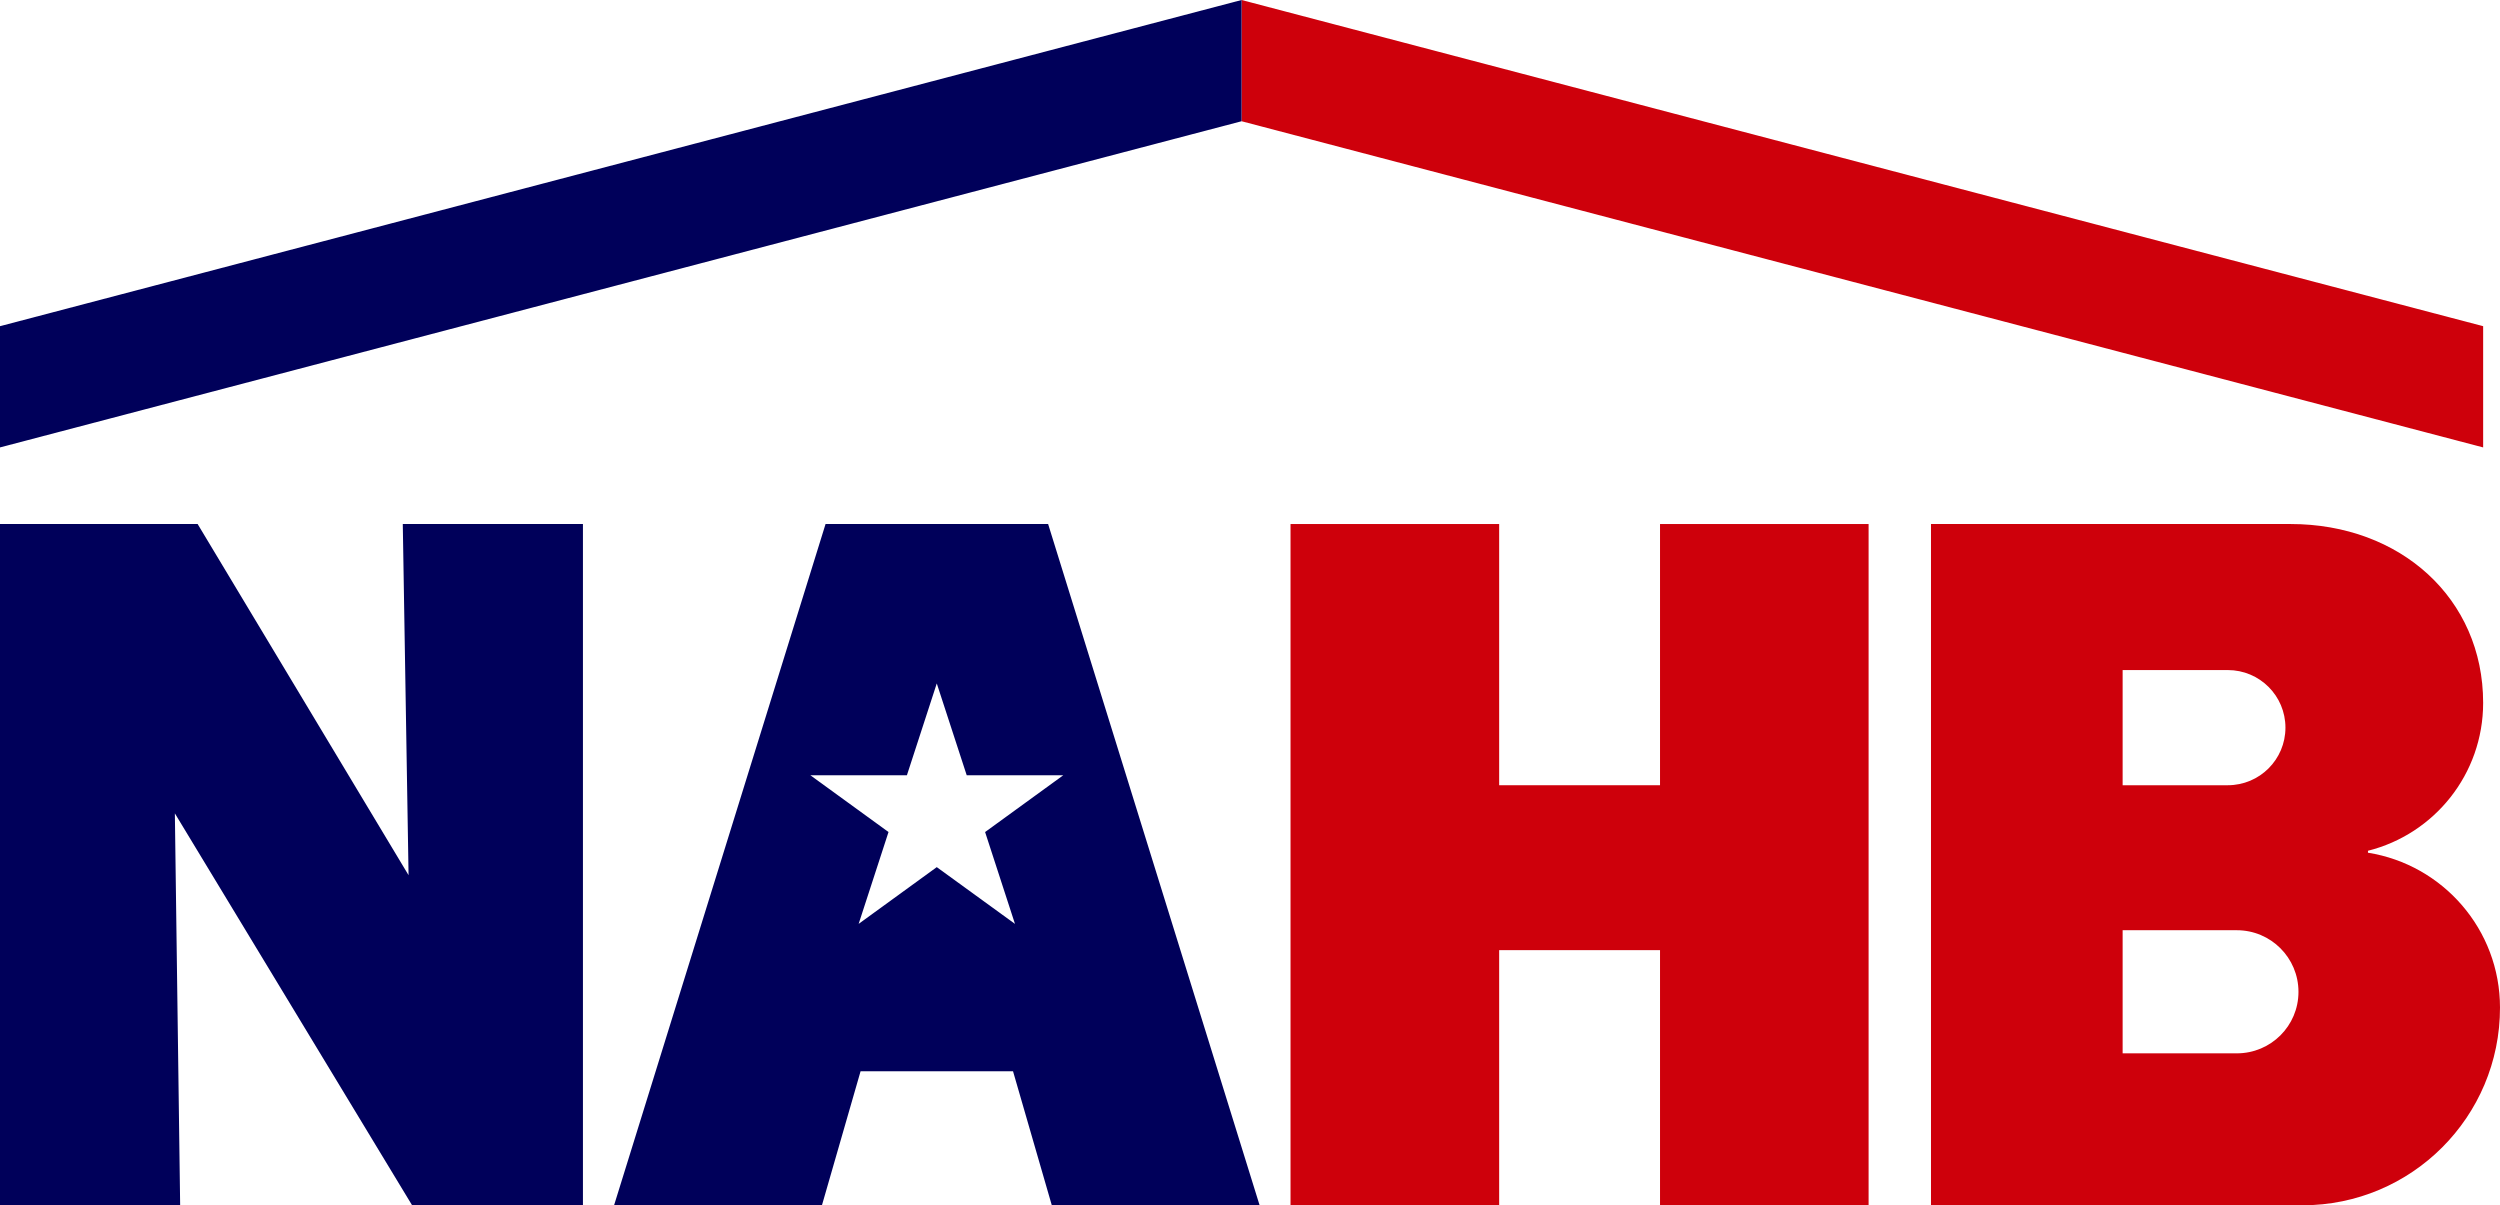
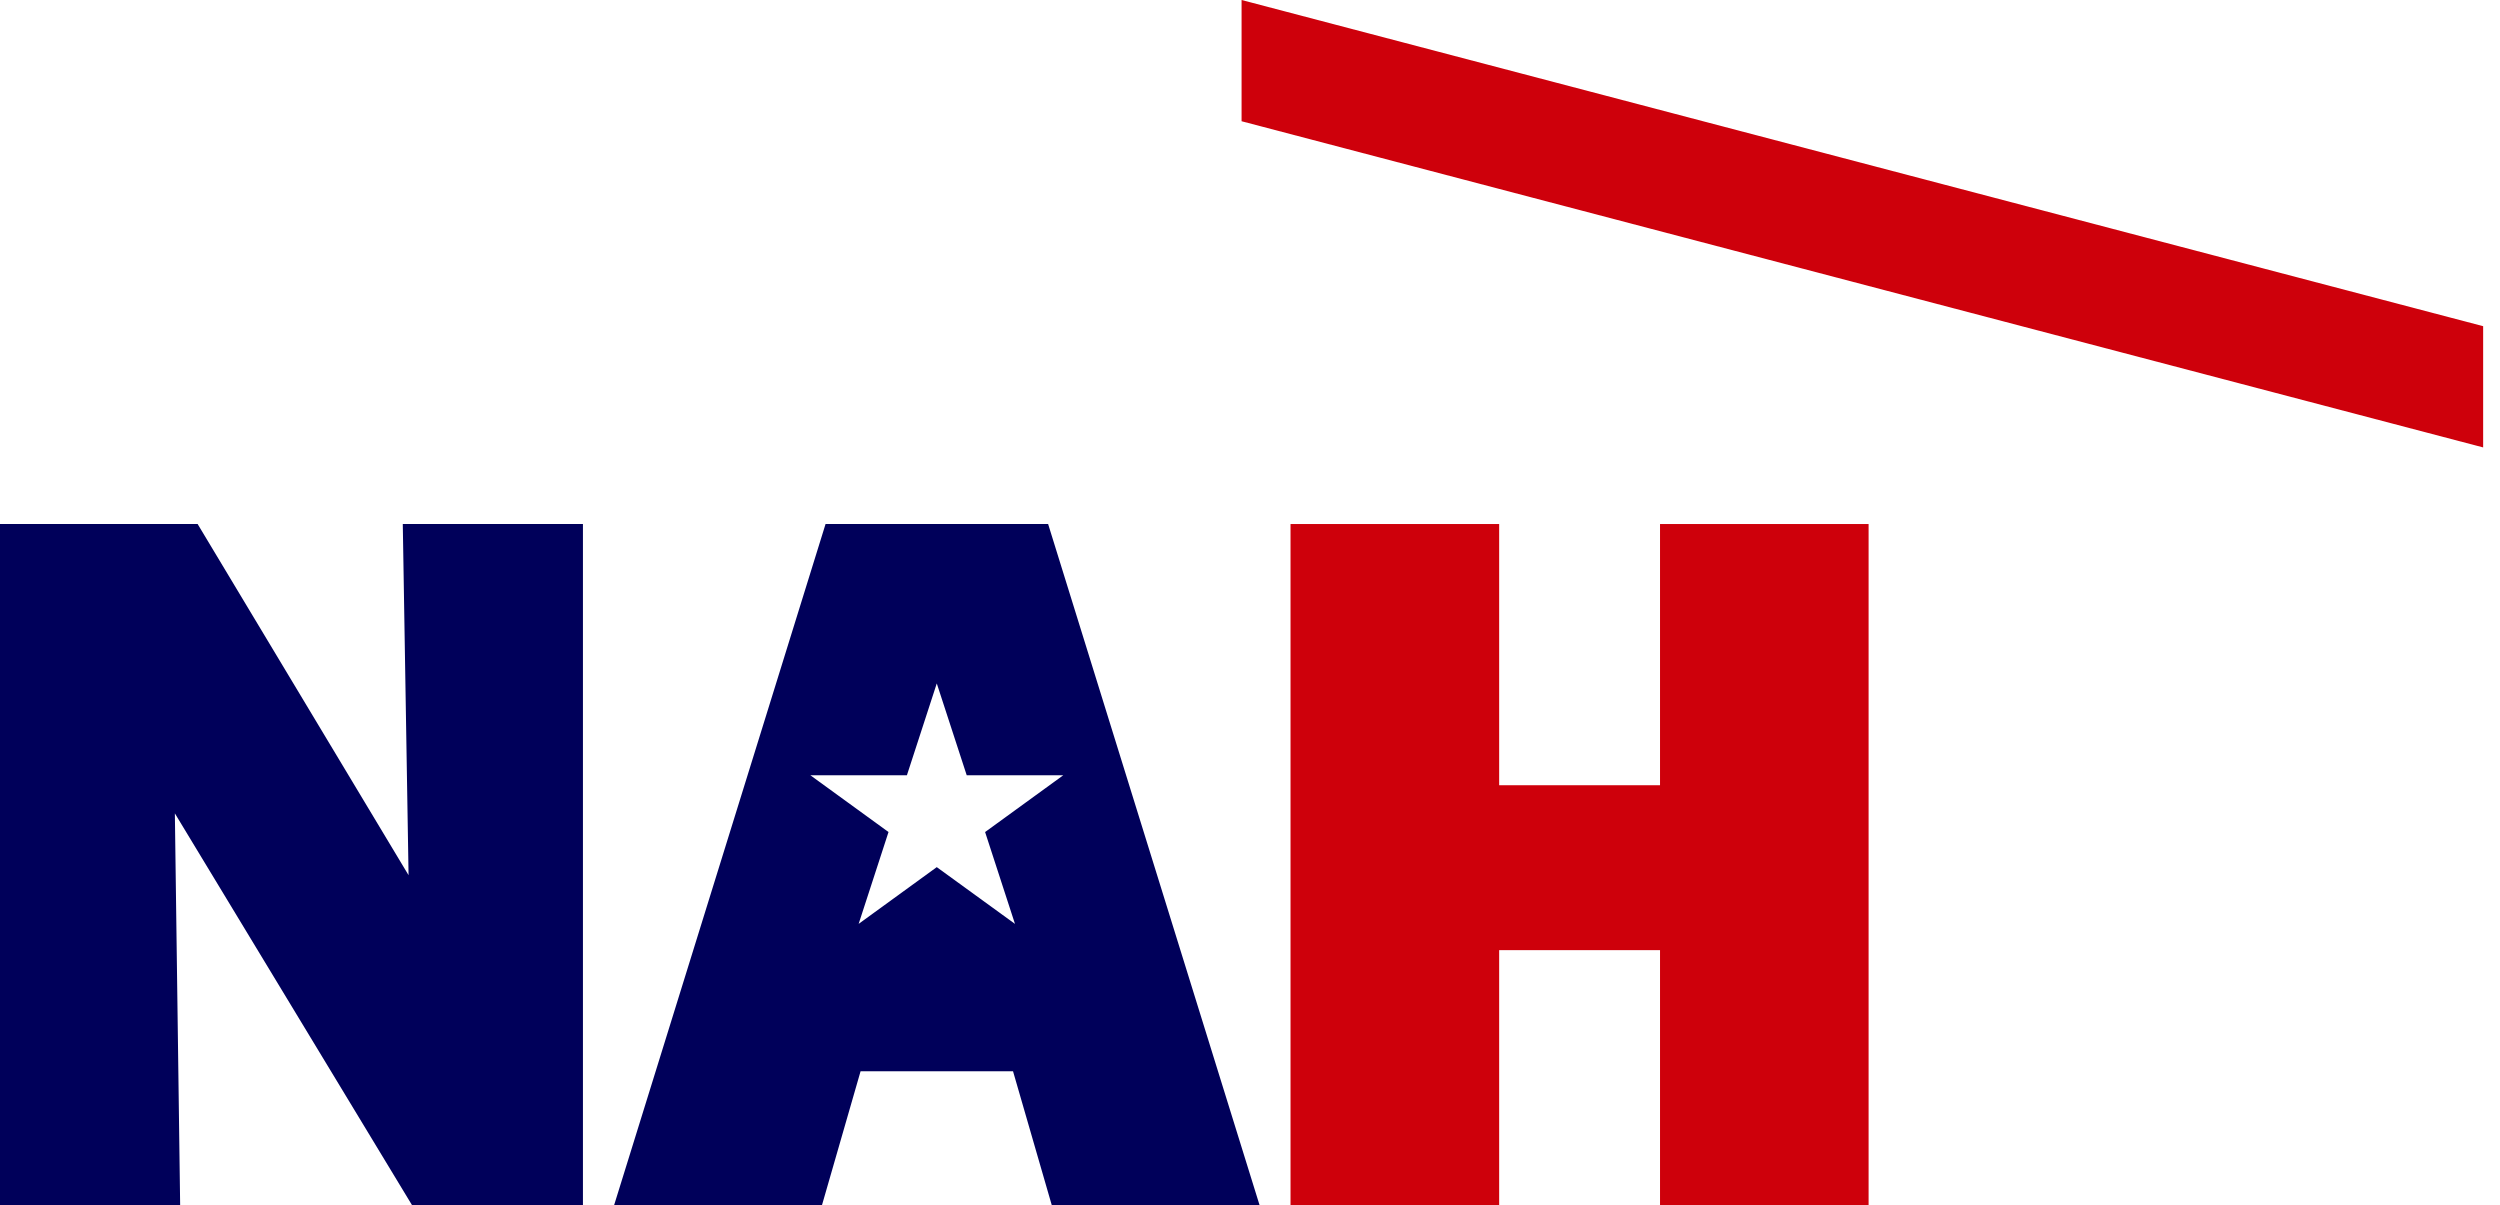
<svg xmlns="http://www.w3.org/2000/svg" xmlns:ns1="http://sodipodi.sourceforge.net/DTD/sodipodi-0.dtd" xmlns:ns2="http://www.inkscape.org/namespaces/inkscape" version="1.1" viewBox="0 0 359 173.08">
  <defs>
    <style>
      .cls-1 {
        fill: #00005a;
      }

      .cls-2 {
        fill: #ce000b;
      }
    </style>
  </defs>
  <g>
    <g id="svg7255">
      <ns1:namedview id="base" bordercolor="#666666" borderopacity="1.0" fit-margin-bottom="0" fit-margin-left="0" fit-margin-right="0" fit-margin-top="0" ns2:current-layer="layer1" ns2:cx="24.623263" ns2:cy="11.871402" ns2:document-units="mm" ns2:pageopacity="0.0" ns2:pageshadow="2" ns2:window-height="744" ns2:window-maximized="1" ns2:window-width="1280" ns2:window-x="-4" ns2:window-y="-4" ns2:zoom="16.285413" pagecolor="#ffffff" showgrid="false" units="px" />
      <g id="layer1" ns2:groupmode="layer" ns2:label="Layer 1">
        <g id="g7589">
          <path id="path1714" class="cls-2" d="M178.29,0v17.41l178.29,46.84v-17.41L178.29,0Z" ns2:connector-curvature="0" />
          <path id="path1718" class="cls-2" d="M268.33,173.08h-29.95v-36.64h-23.1v36.64h-29.96v-97.83h29.96v37.51h23.1v-37.51h29.95v97.83Z" ns2:connector-curvature="0" />
-           <path id="path1722" class="cls-2" d="M330.63,173.08c15.68,0,28.37-12.7,28.37-28.38,0-11.23-8.21-20.54-18.96-22.25v-.28c9.52-2.39,16.54-10.99,16.54-21.24,0-14.99-11.88-25.68-27.66-25.68h-51.63v97.83h53.34ZM304.81,112.76v-16.54h15.1c4.58,0,8.28,3.7,8.28,8.27s-3.7,8.27-8.28,8.27h-15.1ZM304.81,151.26v-17.68h16.4c4.89,0,8.85,3.96,8.85,8.85s-3.96,8.83-8.85,8.83h-16.4" ns2:connector-curvature="0" />
-           <path id="path1726" class="cls-1" d="M178.29,0v17.41L0,64.25v-17.41L178.29,0Z" ns2:connector-curvature="0" />
          <path id="path1730" class="cls-1" d="M141.46,119.48l4.29,13.19-11.23-8.15-11.22,8.15,4.29-13.19-11.22-8.15h13.86l4.29-13.19,4.3,13.19h13.86l-11.22,8.15ZM150.5,75.25h-31.95l-30.37,97.83h29.85l5.55-19.25h21.89l5.57,19.25h29.84l-30.37-97.83Z" ns2:connector-curvature="0" />
          <path id="path1734" class="cls-1" d="M57.84,75.25l.83,50.43-30.29-50.43H0v97.83h25.87l-.76-56.28,34.07,56.28h24.53v-97.83h-25.87Z" ns2:connector-curvature="0" />
        </g>
      </g>
    </g>
  </g>
</svg>